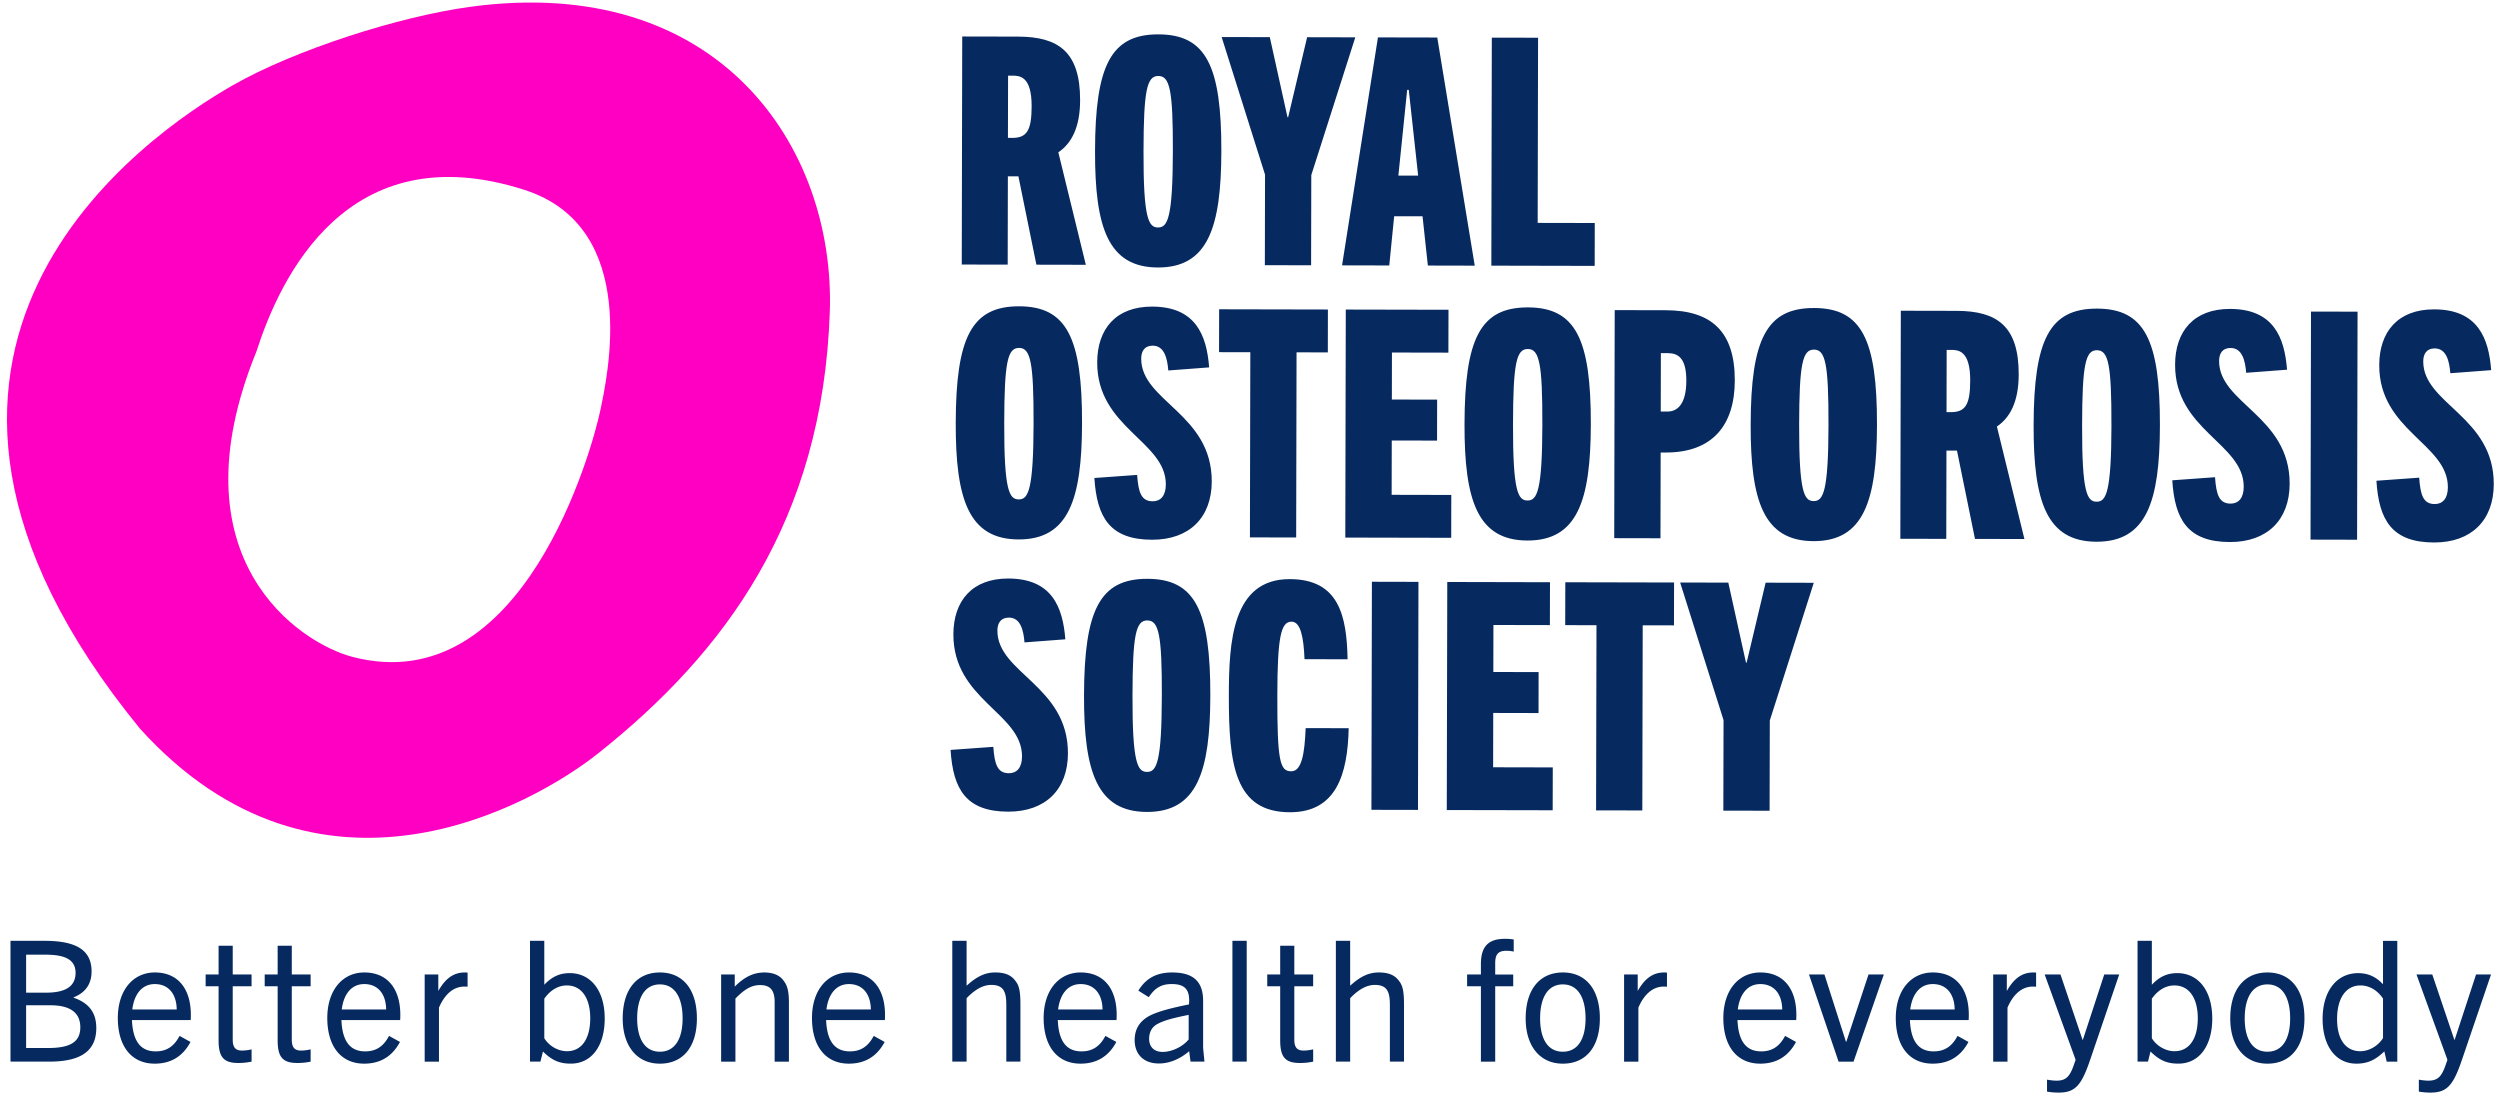
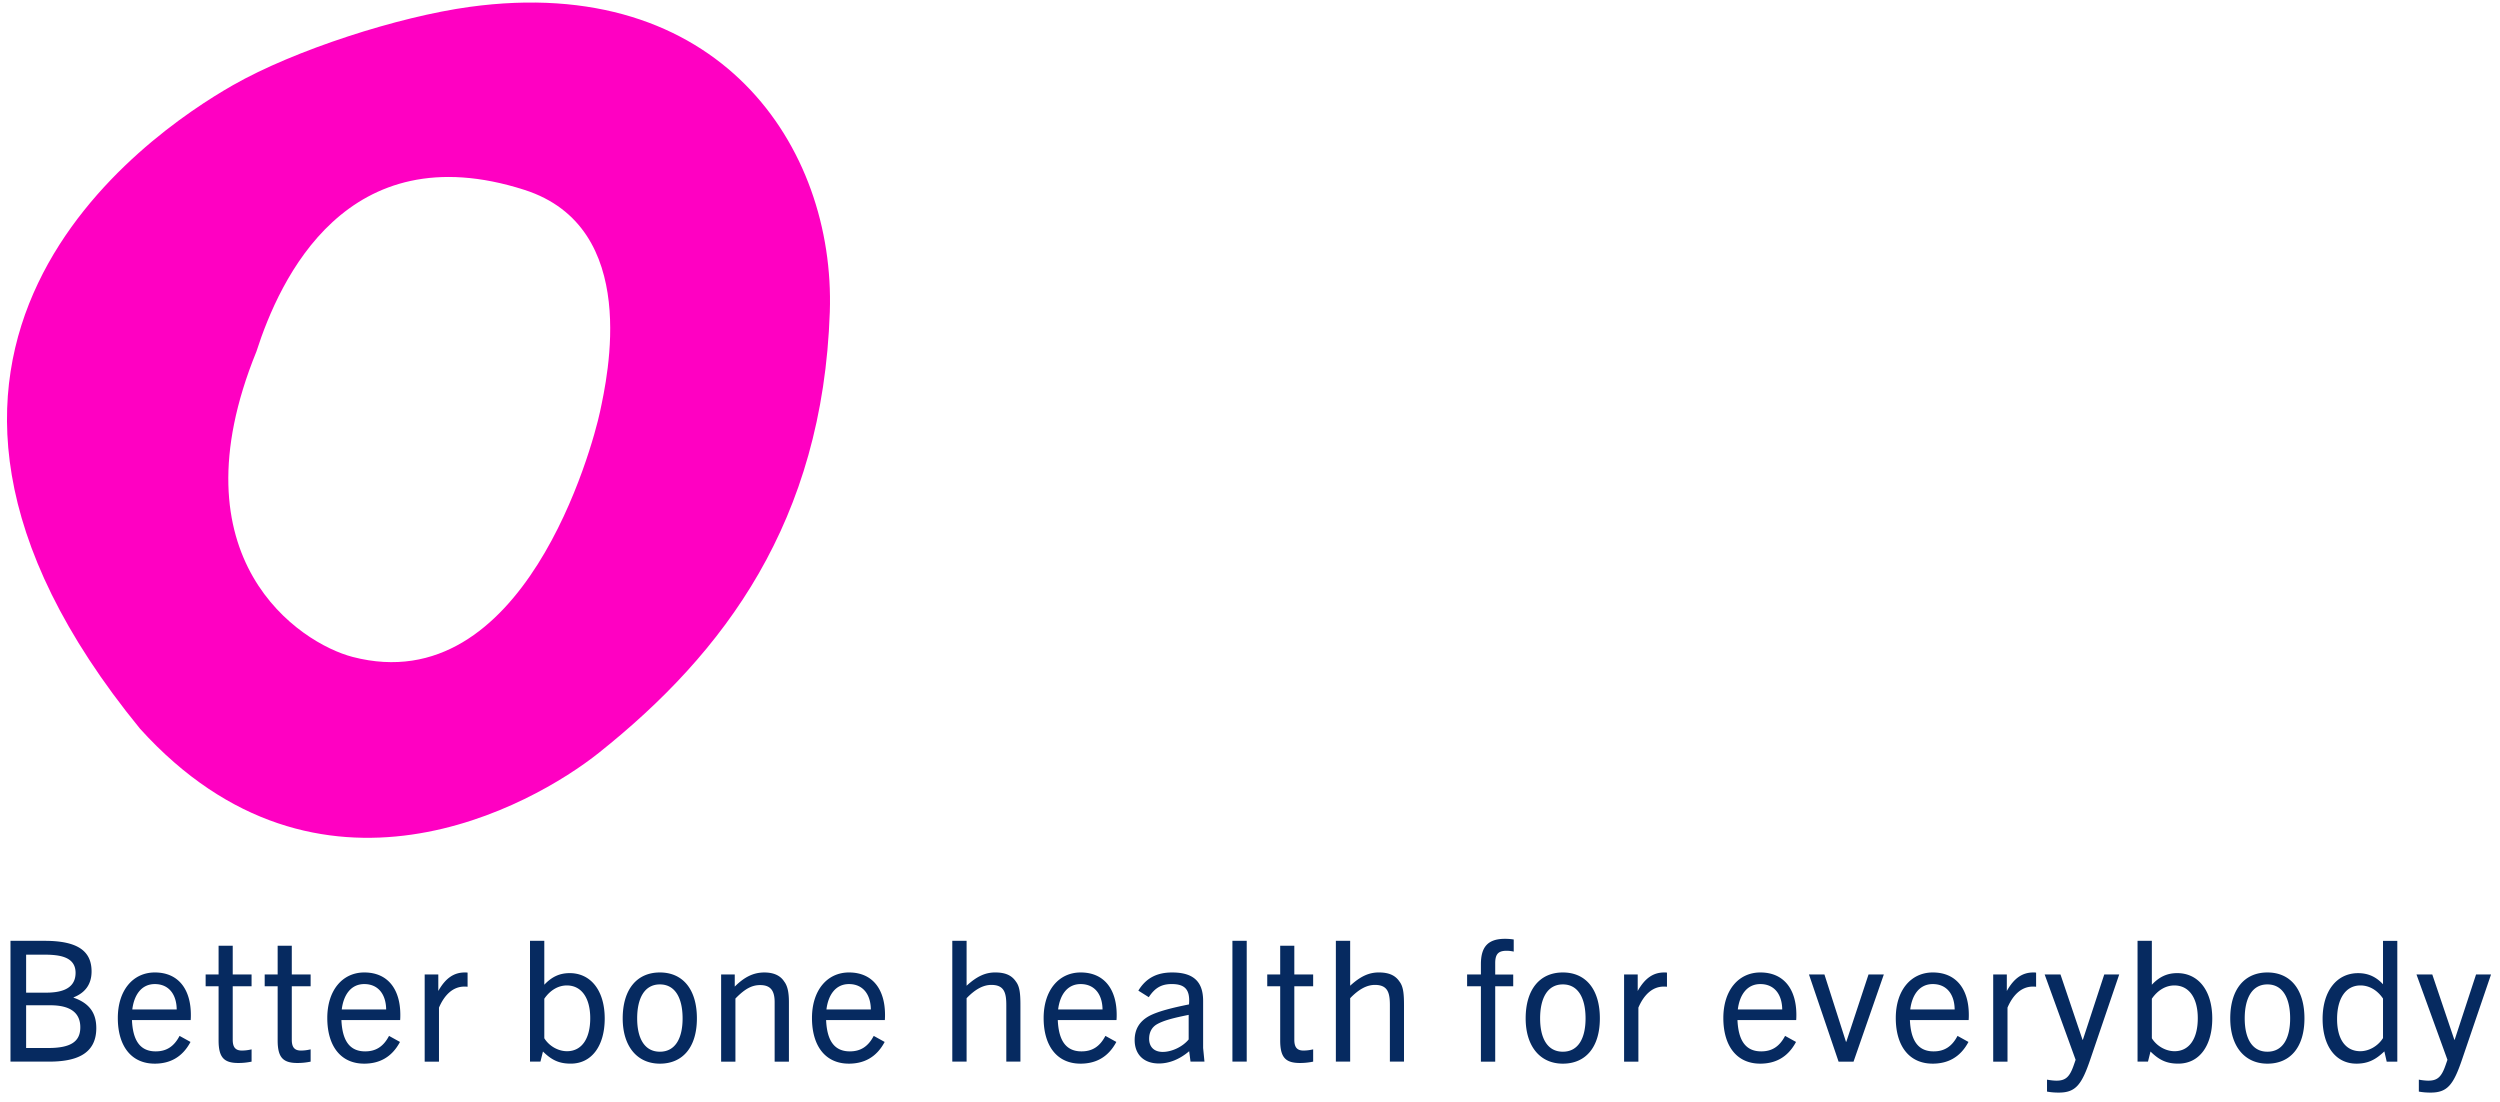
<svg xmlns="http://www.w3.org/2000/svg" fill="none" viewBox="0 0 211 93" class="st-current" data-label="svg">
  <path fill="#062A60" d="M.885 89.602V79.406h2.882c2.755 0 3.962.838 3.962 2.585 0 1.051-.511 1.789-1.52 2.186v.029c1.492.511 1.918 1.462 1.918 2.57 0 2.3-1.889 2.825-3.99 2.825H.885v.001Zm2.953-5.821c.994 0 2.541-.142 2.541-1.675 0-1.435-1.52-1.533-2.712-1.533H2.205v3.21h1.633v-.002Zm.242 4.67c1.889 0 2.698-.539 2.698-1.746 0-1.277-.91-1.86-2.527-1.86H2.205v3.607H4.08ZM13.054 89.772c-1.974 0-3.11-1.49-3.11-3.848 0-2.357 1.293-3.848 3.125-3.848 1.987 0 3.039 1.42 3.039 3.579 0 .114 0 .256-.015.44h-4.956c.071 1.633.625 2.641 2.002 2.641.853 0 1.52-.355 2.016-1.307l.923.511c-.71 1.335-1.789 1.832-3.024 1.832ZM11.165 85.2h3.75c-.015-1.292-.682-2.144-1.846-2.144-1.164 0-1.76.966-1.903 2.144h-.001ZM21.232 89.602a5.4 5.4 0 0 1-1.121.114c-1.207 0-1.662-.468-1.662-1.903v-4.572h-1.093v-.995h1.093v-2.428h1.193v2.428h1.59v.995h-1.59v4.515c0 .626.228.91.768.91.269 0 .511-.029.824-.1v1.037l-.002-.001ZM26.217 89.602a5.4 5.4 0 0 1-1.122.114c-1.207 0-1.661-.468-1.661-1.903v-4.572H22.34v-.995h1.094v-2.428h1.193v2.428h1.59v.995h-1.59v4.515c0 .626.227.91.767.91.27 0 .512-.029.824-.1v1.037-.001ZM30.733 89.772c-1.975 0-3.11-1.49-3.11-3.848 0-2.357 1.292-3.848 3.124-3.848 1.988 0 3.04 1.42 3.04 3.579 0 .114 0 .256-.015.44h-4.957c.07 1.633.625 2.641 2.003 2.641.852 0 1.52-.355 2.016-1.307l.923.511c-.71 1.335-1.789 1.832-3.024 1.832Zm-1.89-4.572h3.749c-.015-1.292-.682-2.144-1.846-2.144-1.164 0-1.76.966-1.902 2.144ZM35.843 89.602v-7.356h1.15v1.392c.626-1.109 1.336-1.562 2.244-1.562.085 0 .127 0 .227.014v1.193c-.113-.015-.212-.015-.269-.015-1.023 0-1.718.78-2.145 1.775v4.56h-1.207ZM44.732 89.602V79.406h1.207v3.706c.639-.681 1.307-.98 2.145-.98 1.76 0 2.954 1.449 2.954 3.834 0 2.259-1.065 3.805-2.869 3.805-.98 0-1.605-.297-2.343-1.023l-.213.853h-.88v.001Zm1.207-1.973c.426.682 1.192 1.093 1.917 1.093 1.236 0 1.96-1.05 1.96-2.783 0-1.732-.753-2.768-1.974-2.768-.724 0-1.406.397-1.903 1.121v3.337ZM52.556 85.953c0-2.443 1.193-3.877 3.138-3.877 1.944 0 3.124 1.434 3.124 3.877 0 2.442-1.207 3.82-3.124 3.82s-3.138-1.463-3.138-3.82Zm5.055 0c0-1.69-.61-2.869-1.917-2.869s-1.917 1.179-1.917 2.869c0 1.69.625 2.811 1.917 2.811s1.917-1.121 1.917-2.811ZM65.38 89.602v-5.027c0-.994-.37-1.434-1.222-1.434-.654 0-1.25.27-2.088 1.136v5.325h-1.207v-7.356h1.15v1.023c.81-.809 1.576-1.192 2.5-1.192.78 0 1.348.256 1.674.767.285.37.398.923.398 1.747v5.012h-1.207.001ZM71.64 89.772c-1.974 0-3.109-1.49-3.109-3.848 0-2.357 1.292-3.848 3.124-3.848 1.988 0 3.04 1.42 3.04 3.579 0 .114 0 .256-.015.44h-4.957c.07 1.633.625 2.641 2.003 2.641.852 0 1.52-.355 2.016-1.307l.923.511c-.71 1.335-1.789 1.832-3.024 1.832ZM69.754 85.2H73.5c-.015-1.292-.682-2.144-1.846-2.144-1.163 0-1.76.966-1.902 2.144ZM84.932 89.602v-4.758c0-1.022-.155-1.718-1.264-1.718-.71 0-1.39.398-2.087 1.122V89.6h-1.207V79.405h1.207v3.791c.909-.837 1.633-1.121 2.414-1.121.852 0 1.39.24 1.746.767.327.426.383 1.023.383 2.016v4.743h-1.192v.001ZM91.193 89.772c-1.974 0-3.11-1.49-3.11-3.848 0-2.357 1.293-3.848 3.125-3.848 1.988 0 3.04 1.42 3.04 3.579 0 .114 0 .256-.016.44h-4.955c.07 1.633.625 2.641 2.003 2.641.852 0 1.52-.355 2.016-1.307l.923.511c-.71 1.335-1.79 1.832-3.024 1.832h-.002ZM89.304 85.2h3.75c-.015-1.292-.682-2.144-1.846-2.144-1.164 0-1.76.966-1.902 2.144h-.002ZM100.48 89.602l-.114-.88c-.78.666-1.661 1.036-2.556 1.036-1.292 0-2.044-.781-2.044-1.974 0-.867.369-1.562 1.22-2.032.739-.397 2.016-.71 3.365-.98.114-1.291-.383-1.718-1.462-1.718-.866 0-1.42.327-1.931 1.109l-.881-.554c.667-1.093 1.605-1.533 2.854-1.533 1.803 0 2.613.78 2.613 2.4v3.975l.113 1.15h-1.178l.001.001Zm-.156-3.947c-1.349.27-2.13.483-2.683.796-.44.255-.654.695-.654 1.221 0 .682.412 1.109 1.15 1.109.74 0 1.662-.412 2.187-1.052v-2.074ZM104.016 89.602V79.406h1.207v10.196h-1.207ZM110.831 89.602a5.389 5.389 0 0 1-1.121.114c-1.207 0-1.662-.468-1.662-1.903v-4.572h-1.093v-.995h1.093v-2.428h1.192v2.428h1.59v.995h-1.59v4.515c0 .626.227.91.767.91.27 0 .512-.029.824-.1v1.037-.001ZM117.306 89.602v-4.758c0-1.022-.156-1.718-1.264-1.718-.71 0-1.391.398-2.088 1.122V89.6h-1.207V79.405h1.207v3.791c.91-.837 1.634-1.121 2.414-1.121.853 0 1.391.24 1.747.767.326.426.383 1.023.383 2.016v4.743h-1.193l.001.001ZM124.988 89.602v-6.361h-1.164v-.995h1.164v-.866c0-1.42.553-2.144 2.031-2.144.241 0 .483.015.739.057v1.022a2.755 2.755 0 0 0-.582-.07c-.639 0-.98.199-.98 1.037v.966h1.52v.994h-1.52v6.361h-1.208ZM128.766 85.953c0-2.443 1.192-3.877 3.138-3.877 1.945 0 3.124 1.434 3.124 3.877 0 2.442-1.207 3.82-3.124 3.82-1.918 0-3.138-1.463-3.138-3.82Zm5.055 0c0-1.69-.61-2.869-1.917-2.869s-1.918 1.179-1.918 2.869c0 1.69.625 2.811 1.918 2.811 1.292 0 1.917-1.121 1.917-2.811ZM137.073 89.602v-7.356h1.15v1.392c.625-1.109 1.335-1.562 2.243-1.562.085 0 .129 0 .227.014v1.193c-.113-.015-.212-.015-.269-.015-1.023 0-1.718.78-2.144 1.775v4.56h-1.207ZM148.559 89.772c-1.974 0-3.109-1.49-3.109-3.848 0-2.357 1.292-3.848 3.124-3.848 1.988 0 3.039 1.42 3.039 3.579 0 .114 0 .256-.015.44h-4.956c.072 1.633.625 2.641 2.003 2.641.852 0 1.519-.355 2.016-1.307l.923.511c-.711 1.335-1.789 1.832-3.025 1.832ZM146.67 85.2h3.75c-.015-1.292-.682-2.144-1.846-2.144-1.164 0-1.76.966-1.902 2.144h-.002ZM155.176 89.602l-2.499-7.356h1.306l1.817 5.68h.029l1.874-5.68h1.292l-2.556 7.356h-1.264.001ZM163.114 89.772c-1.975 0-3.11-1.49-3.11-3.848 0-2.357 1.292-3.848 3.124-3.848 1.988 0 3.04 1.42 3.04 3.579 0 .114 0 .256-.015.44h-4.957c.072 1.633.625 2.641 2.003 2.641.852 0 1.519-.355 2.016-1.307l.923.511c-.71 1.335-1.789 1.832-3.024 1.832Zm-1.889-4.572h3.749c-.015-1.292-.682-2.144-1.846-2.144-1.163 0-1.76.966-1.902 2.144h-.001ZM168.226 89.602v-7.356h1.15v1.392c.625-1.109 1.334-1.562 2.243-1.562.086 0 .128 0 .228.014v1.193c-.114-.015-.213-.015-.27-.015-1.023 0-1.718.78-2.144 1.775v4.56h-1.207ZM173.763 92.215c-.383 0-.696-.029-.995-.085v-1.008c.298.056.582.085.81.085.795 0 1.121-.355 1.462-1.35l.142-.41-2.613-7.2h1.336l1.86 5.51h.029l1.804-5.51h1.263l-2.427 7.128c-.739 2.186-1.25 2.84-2.67 2.84h-.001ZM180.409 89.602V79.406h1.207v3.706c.639-.681 1.306-.98 2.145-.98 1.76 0 2.954 1.449 2.954 3.834 0 2.259-1.065 3.805-2.869 3.805-.98 0-1.605-.297-2.343-1.023l-.213.853h-.881v.001Zm1.207-1.973c.426.682 1.194 1.093 1.918 1.093 1.235 0 1.959-1.05 1.959-2.783 0-1.732-.752-2.768-1.974-2.768-.724 0-1.406.397-1.903 1.121v3.337ZM188.233 85.953c0-2.443 1.192-3.877 3.138-3.877s3.124 1.434 3.124 3.877c0 2.442-1.207 3.82-3.124 3.82s-3.138-1.463-3.138-3.82Zm5.055 0c0-1.69-.61-2.869-1.917-2.869s-1.917 1.179-1.917 2.869c0 1.69.625 2.811 1.917 2.811s1.917-1.121 1.917-2.811ZM201.438 89.602l-.199-.866c-.738.71-1.391 1.036-2.357 1.036-1.775 0-2.854-1.519-2.854-3.776 0-2.372 1.207-3.862 2.996-3.862.838 0 1.505.298 2.102.938v-3.665h1.207v10.196h-.895Zm-.312-5.325c-.483-.71-1.164-1.106-1.903-1.106-1.235 0-1.974 1.093-1.974 2.84 0 1.747.752 2.711 1.959 2.711.711 0 1.477-.41 1.918-1.108v-3.337ZM205.145 92.215c-.383 0-.696-.029-.995-.085v-1.008c.298.056.582.085.809.085.796 0 1.122-.355 1.463-1.35l.142-.41-2.613-7.2h1.334l1.861 5.51h.028l1.804-5.51h1.264l-2.429 7.128c-.739 2.186-1.249 2.84-2.67 2.84h.002Z" class="" />
  <path fill="#FF00C2" d="M44.259 16.024c9.865 3.159 6.999 15.82 6.382 18.727-.63 2.962-6.419 24.449-20.874 20.695-4.483-1.164-15.247-8.283-8.127-25.772 1.97-6.128 7.61-18.458 22.62-13.65M11.826 61.513c15.09 16.658 33.132 6.474 38.716 2.026 10.611-8.453 18.892-19.533 19.494-37.212.474-13.959-9.38-28.64-30.416-25.743-5.99.824-14.747 3.63-19.971 6.612-7.255 4.14-33.975 22.309-7.823 54.317Z" />
-   <path fill="#062A60" d="M85.421 11.64c1.238.002 1.645-.613 1.649-2.678.005-2.573-1.046-2.576-1.637-2.577h-.351l-.012 5.253h.35l.001.001Zm2.051 10.7-1.518-7.455-.89-.003-.015 7.452-3.877-.007.04-19.247 4.712.01c3.393.008 5.248 1.272 5.238 5.373-.005 2.305-.735 3.645-1.839 4.392l2.321 9.494-4.172-.009ZM98.99 12.768c.011-5.146-.255-6.354-1.224-6.356-.97-.002-1.242 1.204-1.253 6.35-.013 5.657.416 6.436 1.224 6.437.808.001 1.24-.775 1.253-6.43Zm-6.569-.014c.015-7.239 1.34-9.863 5.352-9.854 4.01.008 5.325 2.638 5.309 9.876-.014 6.405-1.126 9.808-5.352 9.8-4.227-.01-5.324-3.417-5.309-9.824M106.753 22.381l.016-7.64-3.663-11.615 4.065.009 1.493 6.759h.055l1.602-6.752 4.066.009-3.714 11.626-.016 7.613-3.904-.009ZM118.023 14.82l1.669.003-.792-7.24h-.135l-.742 7.236Zm2.488 7.59-.449-4.155-2.395-.005-.413 4.155-3.984-.009 3.029-19.24 5.007.01 3.163 19.255-3.957-.009-.001-.001ZM125.869 22.422l.04-19.246 3.904.008-.033 15.628 4.818.01-.007 3.619-8.722-.019ZM87.233 35.72c.01-5.147-.256-6.355-1.225-6.356-.97-.002-1.24 1.204-1.251 6.35-.013 5.657.416 6.435 1.224 6.436.808.003 1.24-.774 1.253-6.43m-6.57-.015c.015-7.238 1.34-9.862 5.352-9.854 4.01.01 5.324 2.64 5.308 9.877-.013 6.406-1.125 9.808-5.352 9.8-4.226-.009-5.323-3.416-5.308-9.823ZM98.603 31.267c-.079-.992-.319-2.091-1.314-2.093-.7-.002-.97.481-.971 1.098-.008 3.591 5.965 4.65 5.954 10.36-.006 3.056-1.895 4.928-5.045 4.922-3.553-.008-4.653-1.887-4.861-5.211l3.608-.26c.105 1.474.345 2.224 1.315 2.227.673.002 1.105-.481 1.107-1.419.007-3.673-5.804-4.757-5.793-10.305.006-2.815 1.571-4.716 4.64-4.709 3.662.008 4.599 2.396 4.808 5.131l-3.447.26ZM105.493 45.356l.034-15.628-2.639-.006.008-3.619 9.179.019-.007 3.62-2.639-.005-.032 15.626-3.904-.007ZM113.543 45.372l.041-19.246 8.669.018-.008 3.619-4.765-.01-.008 3.967 3.822.008-.007 3.458-3.823-.008-.01 4.584 5.035.011-.008 3.618-8.938-.019ZM130.174 35.811c.011-5.146-.256-6.353-1.224-6.356-.97-.002-1.241 1.205-1.252 6.35-.012 5.657.417 6.434 1.224 6.437.808 0 1.241-.775 1.253-6.43m-6.57-.014c.015-7.239 1.339-9.863 5.352-9.854 4.01.009 5.325 2.639 5.309 9.876-.014 6.407-1.126 9.81-5.352 9.8-4.226-.01-5.324-3.415-5.309-9.822ZM140.732 34.735c.834.002 1.589-.612 1.593-2.597.004-1.903-.668-2.333-1.582-2.334h-.566l-.01 4.931h.566-.001Zm-4.492 10.687.041-19.248 4.308.01c3.822.008 5.837 1.755 5.828 5.936-.007 3.78-1.897 6.08-5.827 6.073h-.431l-.015 7.236-3.904-.008ZM154.324 35.863c.011-5.146-.256-6.354-1.225-6.356-.969-.002-1.24 1.204-1.251 6.35-.012 5.656.416 6.434 1.224 6.435.808.003 1.241-.774 1.253-6.43m-6.569-.012c.015-7.239 1.339-9.863 5.352-9.854 4.01.009 5.325 2.638 5.309 9.876-.014 6.405-1.126 9.809-5.352 9.8-4.227-.01-5.324-3.417-5.309-9.824M164.638 34.786c1.238.002 1.644-.613 1.648-2.677.005-2.574-1.045-2.576-1.638-2.577h-.35l-.011 5.253h.351Zm2.051 10.701-1.52-7.456-.889-.002-.015 7.452-3.877-.009.041-19.246 4.712.01c3.392.007 5.248 1.27 5.238 5.371-.005 2.306-.735 3.645-1.841 4.392l2.323 9.494-4.172-.009v.003ZM178.205 35.915c.011-5.147-.255-6.354-1.224-6.356-.97-.003-1.24 1.204-1.251 6.35-.013 5.656.416 6.434 1.224 6.435.808.003 1.239-.775 1.253-6.43m-6.57-.014c.014-7.238 1.339-9.862 5.351-9.853 4.011.008 5.325 2.637 5.309 9.875-.014 6.406-1.126 9.81-5.352 9.8-4.226-.009-5.323-3.416-5.308-9.823M189.577 31.463c-.079-.992-.318-2.092-1.314-2.093-.701-.003-.97.48-.971 1.096-.008 3.591 5.966 4.65 5.955 10.36-.007 3.056-1.896 4.928-5.046 4.922-3.553-.008-4.652-1.887-4.861-5.211l3.608-.26c.105 1.474.345 2.225 1.315 2.228.673 0 1.106-.48 1.107-1.419.007-3.672-5.804-4.756-5.793-10.305.006-2.816 1.571-4.715 4.64-4.708 3.662.007 4.6 2.395 4.808 5.13l-3.446.26h-.002ZM195.048 26.297l-.04 19.247 3.93.009.04-19.248-3.93-.008ZM206.807 31.5c-.079-.994-.318-2.092-1.314-2.094-.7-.002-.97.48-.971 1.098-.007 3.591 5.966 4.65 5.953 10.359-.006 3.056-1.895 4.93-5.044 4.923-3.553-.007-4.654-1.886-4.861-5.211l3.609-.26c.105 1.473.344 2.224 1.314 2.227.673.002 1.106-.48 1.107-1.419.007-3.672-5.804-4.757-5.793-10.305.006-2.815 1.572-4.716 4.64-4.708 3.662.007 4.6 2.395 4.808 5.13l-3.446.261-.002-.001ZM86.467 54.219c-.08-.992-.32-2.092-1.315-2.093-.7-.002-.97.48-.972 1.096-.008 3.591 5.967 4.65 5.954 10.36-.006 3.056-1.895 4.928-5.045 4.922-3.553-.008-4.652-1.887-4.861-5.211l3.608-.26c.104 1.474.345 2.224 1.315 2.228.673.001 1.106-.48 1.107-1.42.007-3.672-5.804-4.756-5.793-10.305.006-2.815 1.571-4.716 4.64-4.709 3.662.008 4.598 2.396 4.808 5.131l-3.445.26h-.001ZM98.06 58.72c.01-5.146-.255-6.353-1.225-6.355-.97-.003-1.241 1.204-1.252 6.35-.013 5.655.417 6.433 1.224 6.435.808.002 1.24-.775 1.251-6.43m-6.567-.014c.016-7.238 1.34-9.862 5.352-9.854 4.01.009 5.324 2.638 5.308 9.876-.013 6.406-1.124 9.81-5.35 9.8-4.227-.01-5.324-3.417-5.31-9.823M113.83 61.46c-.088 3.887-1.038 7.102-4.968 7.094-4.656-.01-5.16-4.006-5.147-9.903.01-4.422.262-9.783 5.136-9.773 4.119.009 4.813 3.012 4.886 6.765l-3.635-.007c-.076-1.824-.317-3.164-1.098-3.167-.888 0-1.187 1.258-1.197 6.191-.012 5.63.229 6.434 1.171 6.437.89.002 1.134-1.499 1.22-3.644l3.634.008h-.002ZM115.788 49.1l-.04 19.248 3.93.008.04-19.247-3.93-.009ZM122.108 68.368l.042-19.248 8.669.02-.009 3.619-4.765-.01-.008 3.967 3.822.008-.007 3.458-3.823-.009-.01 4.585 5.035.011-.008 3.617-8.938-.018ZM134.709 68.395l.034-15.628-2.639-.005.008-3.62 9.179.02-.007 3.619-2.639-.005-.033 15.627-3.903-.008ZM145.45 68.417l.017-7.638-3.663-11.616 4.065.01 1.493 6.758h.053l1.604-6.753 4.064.009-3.712 11.626-.017 7.613-3.904-.009Z" class="" />
</svg>